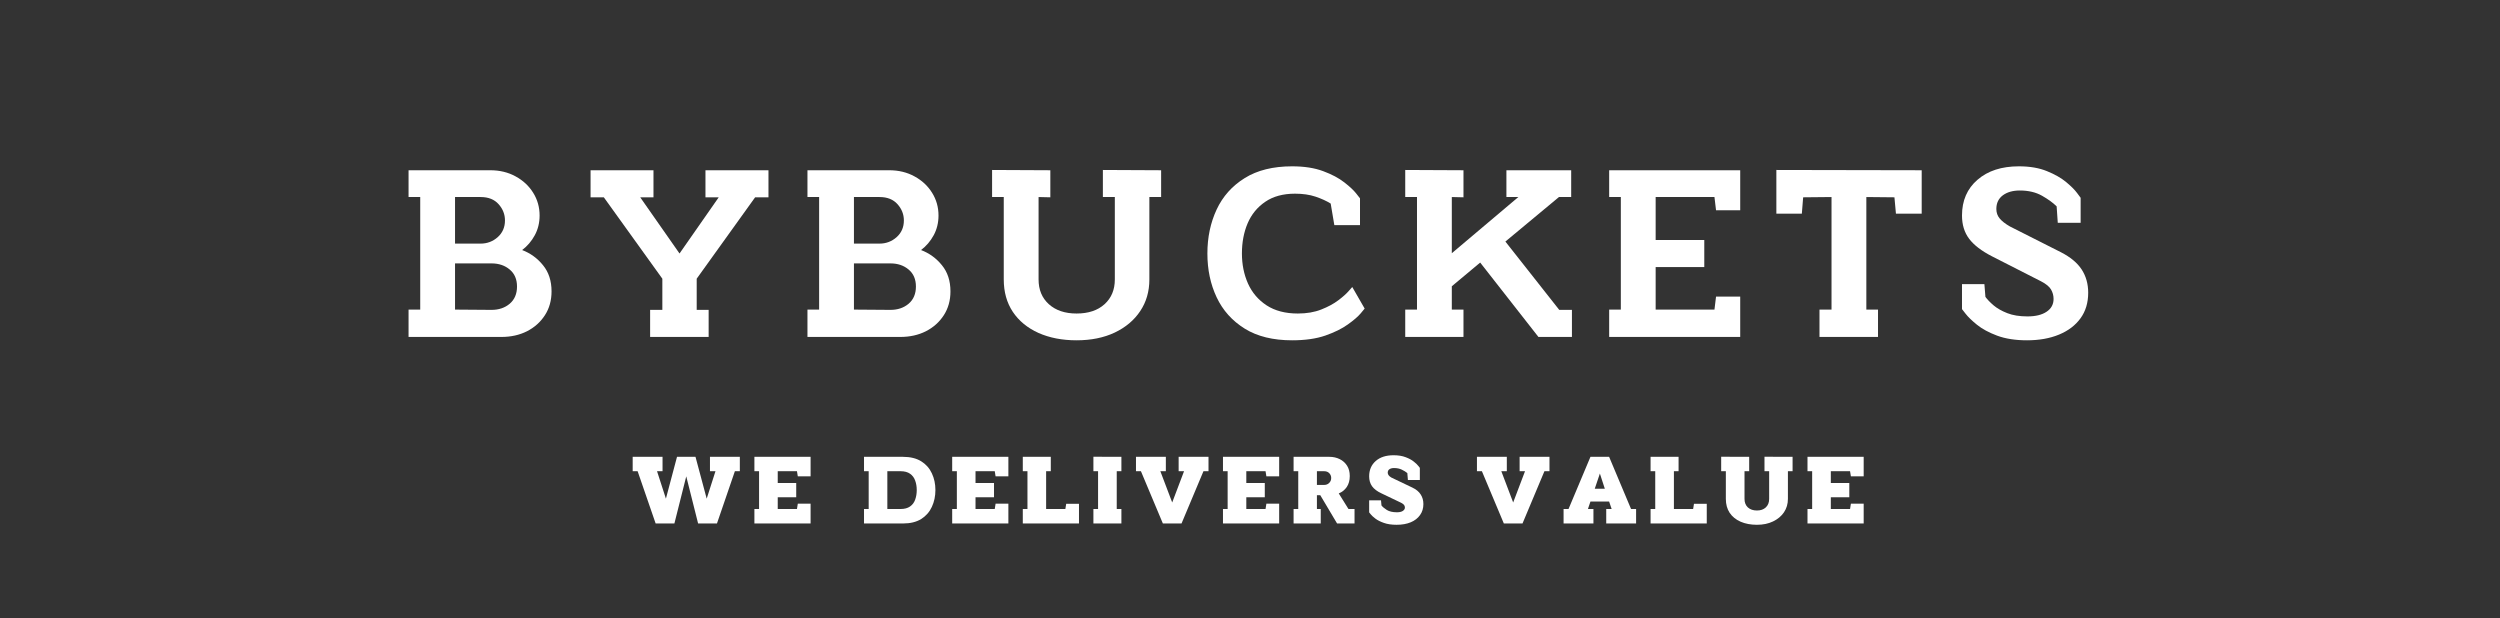
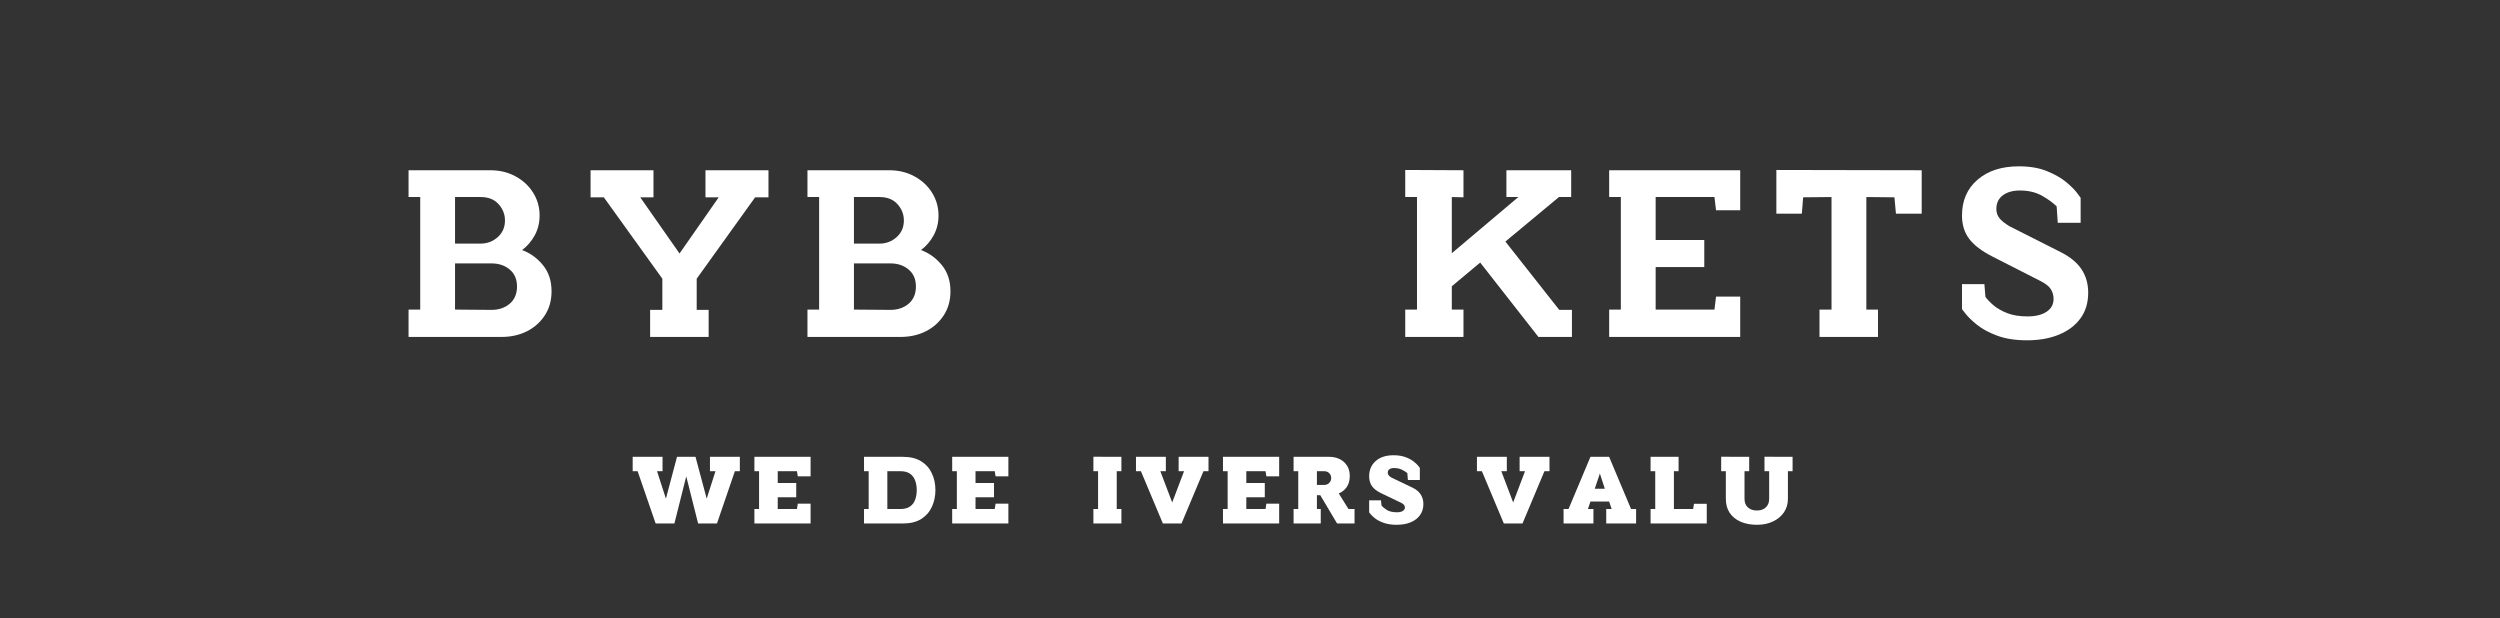
<svg xmlns="http://www.w3.org/2000/svg" version="1.0" preserveAspectRatio="xMidYMid meet" height="138" viewBox="0 0 418.5 103.5" zoomAndPan="magnify" width="558">
  <rect x="0" y="0" width="418.5" height="103.5" fill="#333333" stroke="none" />
  <defs>
    <g />
    <clipPath id="6c4cbbee35">
      <rect height="85" y="0" width="290" x="0" />
    </clipPath>
    <clipPath id="d84c1c3050">
      <path clip-rule="nonzero" d="M 0.133 10 L 19 10 L 19 22 L 0.133 22 Z M 0.133 10" />
    </clipPath>
    <clipPath id="9cff101c55">
      <rect height="35" y="0" width="210" x="0" />
    </clipPath>
  </defs>
  <g transform="matrix(1, 0, 0, 1, 66, 5)">
    <g clip-path="url(#6c4cbbee35)">
      <g fill-opacity="1" fill="#ffffff">
        <g transform="translate(1.126, 51.405)">
          <g>
            <path d="M 9.047 -4.578 L 15.156 -4.531 C 16.375 -4.531 17.391 -4.875 18.203 -5.562 C 19.016 -6.258 19.422 -7.219 19.422 -8.438 C 19.422 -9.656 19.016 -10.602 18.203 -11.281 C 17.391 -11.969 16.375 -12.312 15.156 -12.312 L 9.047 -12.312 Z M 1.266 -27.906 L 14.938 -27.906 C 16.531 -27.906 17.945 -27.562 19.188 -26.875 C 20.438 -26.195 21.414 -25.285 22.125 -24.141 C 22.844 -22.992 23.203 -21.723 23.203 -20.328 C 23.203 -19.109 22.93 -18.004 22.391 -17.016 C 21.859 -16.035 21.156 -15.211 20.281 -14.547 C 21.676 -14.016 22.844 -13.164 23.781 -12 C 24.727 -10.844 25.203 -9.383 25.203 -7.625 C 25.203 -6.113 24.832 -4.785 24.094 -3.641 C 23.352 -2.492 22.352 -1.598 21.094 -0.953 C 19.832 -0.316 18.398 0 16.797 0 L 1.266 0 L 1.266 -4.578 L 3.219 -4.578 L 3.219 -23.422 L 1.266 -23.422 Z M 9.047 -15.625 L 13.328 -15.625 C 14.422 -15.625 15.375 -15.984 16.188 -16.703 C 17 -17.43 17.406 -18.363 17.406 -19.5 C 17.406 -20.52 17.051 -21.426 16.344 -22.219 C 15.633 -23.02 14.629 -23.422 13.328 -23.422 L 9.047 -23.422 Z M 9.047 -15.625" />
          </g>
        </g>
      </g>
      <g fill-opacity="1" fill="#ffffff">
        <g transform="translate(32.033, 51.405)">
          <g>
            <path d="M 12.844 -9.75 L 3.047 -23.375 L 0.828 -23.375 L 0.828 -27.906 L 11.359 -27.906 L 11.359 -23.375 L 9.141 -23.375 L 15.719 -13.969 L 22.281 -23.375 L 20.062 -23.375 L 20.062 -27.906 L 30.609 -27.906 L 30.609 -23.375 L 28.375 -23.375 L 18.594 -9.75 L 18.594 -4.531 L 20.594 -4.531 L 20.594 0 L 10.797 0 L 10.797 -4.531 L 12.844 -4.531 Z M 12.844 -9.75" />
          </g>
        </g>
      </g>
      <g fill-opacity="1" fill="#ffffff">
        <g transform="translate(67.903, 51.405)">
          <g>
            <path d="M 9.047 -4.578 L 15.156 -4.531 C 16.375 -4.531 17.391 -4.875 18.203 -5.562 C 19.016 -6.258 19.422 -7.219 19.422 -8.438 C 19.422 -9.656 19.016 -10.602 18.203 -11.281 C 17.391 -11.969 16.375 -12.312 15.156 -12.312 L 9.047 -12.312 Z M 1.266 -27.906 L 14.938 -27.906 C 16.531 -27.906 17.945 -27.562 19.188 -26.875 C 20.438 -26.195 21.414 -25.285 22.125 -24.141 C 22.844 -22.992 23.203 -21.723 23.203 -20.328 C 23.203 -19.109 22.93 -18.004 22.391 -17.016 C 21.859 -16.035 21.156 -15.211 20.281 -14.547 C 21.676 -14.016 22.844 -13.164 23.781 -12 C 24.727 -10.844 25.203 -9.383 25.203 -7.625 C 25.203 -6.113 24.832 -4.785 24.094 -3.641 C 23.352 -2.492 22.352 -1.598 21.094 -0.953 C 19.832 -0.316 18.398 0 16.797 0 L 1.266 0 L 1.266 -4.578 L 3.219 -4.578 L 3.219 -23.422 L 1.266 -23.422 Z M 9.047 -15.625 L 13.328 -15.625 C 14.422 -15.625 15.375 -15.984 16.188 -16.703 C 17 -17.43 17.406 -18.363 17.406 -19.5 C 17.406 -20.52 17.051 -21.426 16.344 -22.219 C 15.633 -23.02 14.629 -23.422 13.328 -23.422 L 9.047 -23.422 Z M 9.047 -15.625" />
          </g>
        </g>
      </g>
      <g fill-opacity="1" fill="#ffffff">
        <g transform="translate(98.81, 51.405)">
          <g>
-             <path d="M 15.406 -3.922 C 17.383 -3.922 18.945 -4.441 20.094 -5.484 C 21.238 -6.523 21.812 -7.906 21.812 -9.625 L 21.812 -23.422 L 19.812 -23.422 L 19.812 -27.953 L 29.562 -27.906 L 29.562 -23.422 L 27.594 -23.422 L 27.594 -9.625 C 27.594 -7.613 27.082 -5.848 26.062 -4.328 C 25.051 -2.805 23.629 -1.609 21.797 -0.734 C 19.973 0.129 17.844 0.562 15.406 0.562 C 13 0.562 10.875 0.148 9.031 -0.672 C 7.188 -1.504 5.754 -2.68 4.734 -4.203 C 3.723 -5.723 3.219 -7.531 3.219 -9.625 L 3.219 -23.422 L 1.266 -23.422 L 1.266 -27.953 L 11.016 -27.906 L 11.016 -23.375 L 9.047 -23.422 L 9.047 -9.625 C 9.047 -7.906 9.617 -6.523 10.766 -5.484 C 11.922 -4.441 13.469 -3.922 15.406 -3.922 Z M 15.406 -3.922" />
-           </g>
+             </g>
        </g>
      </g>
      <g fill-opacity="1" fill="#ffffff">
        <g transform="translate(134.07, 51.405)">
          <g>
-             <path d="M 28.375 -4.75 C 28.375 -4.75 28.148 -4.477 27.703 -3.938 C 27.254 -3.406 26.539 -2.789 25.562 -2.094 C 24.594 -1.395 23.336 -0.773 21.797 -0.234 C 20.266 0.297 18.41 0.562 16.234 0.562 C 13.047 0.562 10.398 -0.086 8.297 -1.391 C 6.191 -2.703 4.625 -4.453 3.594 -6.641 C 2.562 -8.828 2.047 -11.27 2.047 -13.969 C 2.047 -16.664 2.562 -19.117 3.594 -21.328 C 4.625 -23.535 6.191 -25.289 8.297 -26.594 C 10.398 -27.906 13.047 -28.562 16.234 -28.562 C 18.266 -28.562 20 -28.289 21.438 -27.75 C 22.875 -27.219 24.051 -26.594 24.969 -25.875 C 25.883 -25.164 26.551 -24.539 26.969 -24 C 27.383 -23.469 27.594 -23.203 27.594 -23.203 L 27.594 -18.719 L 23.297 -18.719 L 22.688 -22.328 C 21.988 -22.766 21.145 -23.148 20.156 -23.484 C 19.164 -23.816 18.02 -23.984 16.719 -23.984 C 14.719 -23.984 13.055 -23.531 11.734 -22.625 C 10.41 -21.727 9.426 -20.523 8.781 -19.016 C 8.145 -17.516 7.828 -15.832 7.828 -13.969 C 7.828 -12.145 8.164 -10.469 8.844 -8.938 C 9.531 -7.414 10.57 -6.195 11.969 -5.281 C 13.363 -4.375 15.102 -3.922 17.188 -3.922 C 18.676 -3.922 19.984 -4.145 21.109 -4.594 C 22.242 -5.039 23.195 -5.555 23.969 -6.141 C 24.738 -6.723 25.316 -7.238 25.703 -7.688 C 26.098 -8.133 26.297 -8.359 26.297 -8.359 Z M 28.375 -4.75" />
-           </g>
+             </g>
        </g>
      </g>
      <g fill-opacity="1" fill="#ffffff">
        <g transform="translate(168.111, 51.405)">
          <g>
            <path d="M 18.062 -27.906 L 28.906 -27.906 L 28.906 -23.422 L 26.859 -23.422 L 17.891 -15.969 L 26.906 -4.531 L 29.031 -4.531 L 29.031 0 L 23.422 0 L 13.672 -12.453 L 8.922 -8.484 L 8.922 -4.578 L 10.875 -4.578 L 10.875 0 L 1.125 0 L 1.125 -4.578 L 3.094 -4.578 L 3.094 -23.422 L 1.125 -23.422 L 1.125 -27.953 L 10.875 -27.906 L 10.875 -23.375 L 8.922 -23.422 L 8.922 -14.016 L 20.062 -23.422 L 18.062 -23.422 Z M 18.062 -27.906" />
          </g>
        </g>
      </g>
      <g fill-opacity="1" fill="#ffffff">
        <g transform="translate(202.109, 51.405)">
          <g>
            <path d="M 1.266 -27.906 L 23.203 -27.906 L 23.203 -21.203 L 19.156 -21.203 L 18.891 -23.422 L 9.047 -23.422 L 9.047 -16.234 L 17.188 -16.234 L 17.188 -11.703 L 9.047 -11.703 L 9.047 -4.578 L 18.891 -4.578 L 19.156 -6.75 L 23.203 -6.75 L 23.203 0 L 1.266 0 L 1.266 -4.578 L 3.219 -4.578 L 3.219 -23.422 L 1.266 -23.422 Z M 1.266 -27.906" />
          </g>
        </g>
      </g>
      <g fill-opacity="1" fill="#ffffff">
        <g transform="translate(230.535, 51.405)">
          <g>
            <path d="M 0.828 -27.953 L 25.156 -27.906 L 25.156 -20.641 L 20.844 -20.641 L 20.594 -23.375 L 15.891 -23.422 L 15.891 -4.578 L 17.844 -4.578 L 17.844 0 L 8.047 0 L 8.047 -4.578 L 10.062 -4.578 L 10.062 -23.422 L 5.312 -23.375 L 5.094 -20.641 L 0.828 -20.641 Z M 0.828 -27.953" />
          </g>
        </g>
      </g>
      <g fill-opacity="1" fill="#ffffff">
        <g transform="translate(260.876, 51.405)">
          <g>
            <path d="M 21.422 -19.109 L 17.594 -19.109 L 17.406 -21.859 C 16.801 -22.461 15.984 -23.055 14.953 -23.641 C 13.922 -24.223 12.68 -24.516 11.234 -24.516 C 10.066 -24.516 9.117 -24.242 8.391 -23.703 C 7.672 -23.16 7.312 -22.398 7.312 -21.422 C 7.312 -20.805 7.5 -20.273 7.875 -19.828 C 8.25 -19.379 8.816 -18.938 9.578 -18.5 L 18.109 -14.188 C 19.703 -13.375 20.863 -12.41 21.594 -11.297 C 22.32 -10.18 22.688 -8.883 22.688 -7.406 C 22.688 -5.719 22.254 -4.285 21.391 -3.109 C 20.535 -1.93 19.336 -1.023 17.797 -0.391 C 16.266 0.242 14.484 0.562 12.453 0.562 C 10.504 0.562 8.832 0.301 7.438 -0.219 C 6.051 -0.738 4.926 -1.348 4.062 -2.047 C 3.207 -2.742 2.578 -3.352 2.172 -3.875 C 1.766 -4.395 1.562 -4.656 1.562 -4.656 L 1.562 -8.844 L 5.312 -8.844 L 5.484 -6.703 C 5.805 -6.266 6.266 -5.789 6.859 -5.281 C 7.453 -4.781 8.211 -4.348 9.141 -3.984 C 10.066 -3.617 11.195 -3.438 12.531 -3.438 C 13.875 -3.438 14.938 -3.695 15.719 -4.219 C 16.5 -4.738 16.891 -5.453 16.891 -6.359 C 16.891 -6.93 16.75 -7.457 16.469 -7.938 C 16.195 -8.414 15.641 -8.875 14.797 -9.312 L 6.578 -13.5 C 4.836 -14.395 3.566 -15.367 2.766 -16.422 C 1.961 -17.484 1.562 -18.785 1.562 -20.328 C 1.562 -22.828 2.426 -24.82 4.156 -26.312 C 5.883 -27.812 8.195 -28.562 11.094 -28.562 C 12.926 -28.562 14.492 -28.289 15.797 -27.75 C 17.109 -27.219 18.176 -26.609 19 -25.922 C 19.82 -25.242 20.43 -24.633 20.828 -24.094 C 21.223 -23.562 21.422 -23.297 21.422 -23.297 Z M 21.422 -19.109" />
          </g>
        </g>
      </g>
    </g>
  </g>
  <g transform="matrix(1, 0, 0, 1, 105, 66)">
    <g clip-path="url(#9cff101c55)">
      <g clip-path="url(#d84c1c3050)">
        <g fill-opacity="1" fill="#ffffff">
          <g transform="translate(0.582, 21.63)">
            <g>
              <path d="M 0.328 -11.156 L 5.328 -11.156 L 5.328 -8.75 L 4.406 -8.75 L 5.891 -4.156 L 7.75 -11.156 L 10.844 -11.156 L 12.719 -4.156 L 14.188 -8.75 L 13.266 -8.75 L 13.266 -11.156 L 18.266 -11.156 L 18.266 -8.75 L 17.438 -8.75 L 14.438 0 L 11.281 0 L 9.297 -7.891 L 7.312 0 L 4.172 0 L 1.156 -8.75 L 0.328 -8.75 Z M 0.328 -11.156" />
            </g>
          </g>
        </g>
      </g>
      <g fill-opacity="1" fill="#ffffff">
        <g transform="translate(20.896, 21.63)">
          <g>
            <path d="M 0.391 -11.156 L 9.797 -11.156 L 9.797 -7.891 L 7.656 -7.891 L 7.516 -8.75 L 4.297 -8.75 L 4.297 -6.781 L 7.391 -6.781 L 7.391 -4.391 L 4.297 -4.391 L 4.297 -2.422 L 7.516 -2.422 L 7.656 -3.312 L 9.797 -3.312 L 9.797 0 L 0.391 0 L 0.391 -2.422 L 1.172 -2.422 L 1.172 -8.75 L 0.391 -8.75 Z M 0.391 -11.156" />
          </g>
        </g>
      </g>
      <g fill-opacity="1" fill="#ffffff">
        <g transform="translate(32.716, 21.63)">
          <g />
        </g>
      </g>
      <g fill-opacity="1" fill="#ffffff">
        <g transform="translate(39.244, 21.63)">
          <g>
            <path d="M 6.5 -8.75 L 4.297 -8.75 L 4.297 -2.422 L 6.5 -2.422 C 7.164 -2.422 7.695 -2.562 8.094 -2.844 C 8.5 -3.125 8.785 -3.504 8.953 -3.984 C 9.129 -4.473 9.219 -5.008 9.219 -5.594 C 9.219 -6.176 9.129 -6.707 8.953 -7.188 C 8.785 -7.664 8.5 -8.047 8.094 -8.328 C 7.695 -8.609 7.164 -8.75 6.5 -8.75 Z M 0.391 -11.156 L 6.922 -11.156 C 8.148 -11.156 9.164 -10.906 9.969 -10.406 C 10.77 -9.906 11.363 -9.234 11.75 -8.391 C 12.145 -7.555 12.344 -6.625 12.344 -5.594 C 12.344 -4.57 12.145 -3.633 11.75 -2.781 C 11.363 -1.938 10.77 -1.258 9.969 -0.75 C 9.164 -0.25 8.148 0 6.922 0 L 0.391 0 L 0.391 -2.422 L 1.172 -2.422 L 1.172 -8.75 L 0.391 -8.75 Z M 0.391 -11.156" />
          </g>
        </g>
      </g>
      <g fill-opacity="1" fill="#ffffff">
        <g transform="translate(54.005, 21.63)">
          <g>
            <path d="M 0.391 -11.156 L 9.797 -11.156 L 9.797 -7.891 L 7.656 -7.891 L 7.516 -8.75 L 4.297 -8.75 L 4.297 -6.781 L 7.391 -6.781 L 7.391 -4.391 L 4.297 -4.391 L 4.297 -2.422 L 7.516 -2.422 L 7.656 -3.312 L 9.797 -3.312 L 9.797 0 L 0.391 0 L 0.391 -2.422 L 1.172 -2.422 L 1.172 -8.75 L 0.391 -8.75 Z M 0.391 -11.156" />
          </g>
        </g>
      </g>
      <g fill-opacity="1" fill="#ffffff">
        <g transform="translate(65.825, 21.63)">
          <g>
-             <path d="M 0.391 -11.156 L 5.078 -11.156 L 5.078 -8.75 L 4.297 -8.75 L 4.297 -2.422 L 7.516 -2.422 L 7.656 -3.297 L 9.797 -3.297 L 9.797 0 L 0.391 0 L 0.391 -2.422 L 1.172 -2.422 L 1.172 -8.75 L 0.391 -8.75 Z M 0.391 -11.156" />
-           </g>
+             </g>
        </g>
      </g>
      <g fill-opacity="1" fill="#ffffff">
        <g transform="translate(77.645, 21.63)">
          <g>
            <path d="M 0.391 -11.172 L 5.078 -11.156 L 5.078 -8.75 L 4.297 -8.75 L 4.297 -2.422 L 5.078 -2.422 L 5.078 0 L 0.391 0 L 0.391 -2.422 L 1.172 -2.422 L 1.172 -8.75 L 0.391 -8.75 Z M 0.391 -11.172" />
          </g>
        </g>
      </g>
      <g fill-opacity="1" fill="#ffffff">
        <g transform="translate(84.835, 21.63)">
          <g>
            <path d="M 0.328 -11.156 L 5.328 -11.156 L 5.328 -8.75 L 4.406 -8.75 L 6.391 -3.516 L 8.375 -8.75 L 7.469 -8.75 L 7.469 -11.156 L 12.469 -11.156 L 12.469 -8.75 L 11.625 -8.75 L 7.953 0 L 4.828 0 L 1.156 -8.75 L 0.328 -8.75 Z M 0.328 -11.156" />
          </g>
        </g>
      </g>
      <g fill-opacity="1" fill="#ffffff">
        <g transform="translate(99.335, 21.63)">
          <g>
            <path d="M 0.391 -11.156 L 9.797 -11.156 L 9.797 -7.891 L 7.656 -7.891 L 7.516 -8.75 L 4.297 -8.75 L 4.297 -6.781 L 7.391 -6.781 L 7.391 -4.391 L 4.297 -4.391 L 4.297 -2.422 L 7.516 -2.422 L 7.656 -3.312 L 9.797 -3.312 L 9.797 0 L 0.391 0 L 0.391 -2.422 L 1.172 -2.422 L 1.172 -8.75 L 0.391 -8.75 Z M 0.391 -11.156" />
          </g>
        </g>
      </g>
      <g fill-opacity="1" fill="#ffffff">
        <g transform="translate(111.155, 21.63)">
          <g>
            <path d="M 4.938 0 L 0.391 0 L 0.391 -2.422 L 1.172 -2.422 L 1.172 -8.75 L 0.391 -8.75 L 0.391 -11.156 L 6.406 -11.156 C 7.039 -11.156 7.613 -11.023 8.125 -10.766 C 8.633 -10.516 9.039 -10.148 9.344 -9.672 C 9.645 -9.203 9.797 -8.625 9.797 -7.938 C 9.797 -7.219 9.629 -6.609 9.297 -6.109 C 8.961 -5.617 8.516 -5.258 7.953 -5.031 L 9.578 -2.422 L 10.594 -2.422 L 10.594 0 L 7.672 0 L 4.859 -4.734 L 4.297 -4.734 L 4.297 -2.422 L 4.938 -2.422 Z M 4.297 -6.453 L 5.5 -6.453 C 5.844 -6.453 6.125 -6.562 6.344 -6.781 C 6.57 -7 6.688 -7.273 6.688 -7.609 C 6.688 -7.922 6.582 -8.188 6.375 -8.406 C 6.164 -8.633 5.875 -8.75 5.5 -8.75 L 4.297 -8.75 Z M 4.297 -6.453" />
          </g>
        </g>
      </g>
      <g fill-opacity="1" fill="#ffffff">
        <g transform="translate(123.775, 21.63)">
          <g>
            <path d="M 8.906 -7.281 L 6.906 -7.281 L 6.812 -8.438 C 6.562 -8.645 6.25 -8.836 5.875 -9.016 C 5.508 -9.191 5.078 -9.281 4.578 -9.281 C 4.266 -9.281 4.008 -9.211 3.812 -9.078 C 3.625 -8.953 3.531 -8.758 3.531 -8.5 C 3.531 -8.195 3.734 -7.926 4.141 -7.688 L 7.641 -6.016 C 8.285 -5.711 8.754 -5.328 9.047 -4.859 C 9.348 -4.398 9.5 -3.863 9.5 -3.25 C 9.5 -2.539 9.312 -1.926 8.938 -1.406 C 8.57 -0.883 8.055 -0.484 7.391 -0.203 C 6.723 0.078 5.93 0.219 5.016 0.219 C 4.18 0.219 3.473 0.113 2.891 -0.094 C 2.305 -0.301 1.832 -0.539 1.469 -0.812 C 1.102 -1.094 0.836 -1.336 0.672 -1.547 C 0.504 -1.754 0.422 -1.859 0.422 -1.859 L 0.422 -3.875 L 2.406 -3.875 L 2.484 -3.016 C 2.672 -2.773 2.969 -2.523 3.375 -2.266 C 3.789 -2.004 4.359 -1.875 5.078 -1.875 C 5.492 -1.875 5.816 -1.945 6.047 -2.094 C 6.285 -2.25 6.406 -2.438 6.406 -2.656 C 6.406 -2.812 6.363 -2.953 6.281 -3.078 C 6.195 -3.203 6.035 -3.328 5.797 -3.453 L 2.469 -5.047 C 1.758 -5.379 1.238 -5.773 0.906 -6.234 C 0.582 -6.691 0.422 -7.242 0.422 -7.891 C 0.422 -8.953 0.785 -9.805 1.516 -10.453 C 2.242 -11.098 3.242 -11.422 4.516 -11.422 C 5.297 -11.422 5.969 -11.312 6.531 -11.094 C 7.094 -10.883 7.547 -10.641 7.891 -10.359 C 8.242 -10.086 8.5 -9.844 8.656 -9.625 C 8.82 -9.414 8.906 -9.312 8.906 -9.312 Z M 8.906 -7.281" />
          </g>
        </g>
      </g>
      <g fill-opacity="1" fill="#ffffff">
        <g transform="translate(135.386, 21.63)">
          <g />
        </g>
      </g>
      <g fill-opacity="1" fill="#ffffff">
        <g transform="translate(141.914, 21.63)">
          <g>
            <path d="M 0.328 -11.156 L 5.328 -11.156 L 5.328 -8.75 L 4.406 -8.75 L 6.391 -3.516 L 8.375 -8.75 L 7.469 -8.75 L 7.469 -11.156 L 12.469 -11.156 L 12.469 -8.75 L 11.625 -8.75 L 7.953 0 L 4.828 0 L 1.156 -8.75 L 0.328 -8.75 Z M 0.328 -11.156" />
          </g>
        </g>
      </g>
      <g fill-opacity="1" fill="#ffffff">
        <g transform="translate(156.414, 21.63)">
          <g>
            <path d="M 4.828 -11.156 L 7.953 -11.156 L 11.625 -2.422 L 12.469 -2.422 L 12.469 0 L 7.469 0 L 7.469 -2.422 L 8.375 -2.422 L 7.953 -3.672 L 4.828 -3.672 L 4.406 -2.422 L 5.328 -2.422 L 5.328 0 L 0.328 0 L 0.328 -2.422 L 1.156 -2.422 Z M 5.547 -5.812 L 7.234 -5.812 L 6.406 -8.359 Z M 5.547 -5.812" />
          </g>
        </g>
      </g>
      <g fill-opacity="1" fill="#ffffff">
        <g transform="translate(170.915, 21.63)">
          <g>
            <path d="M 0.391 -11.156 L 5.078 -11.156 L 5.078 -8.75 L 4.297 -8.75 L 4.297 -2.422 L 7.516 -2.422 L 7.656 -3.297 L 9.797 -3.297 L 9.797 0 L 0.391 0 L 0.391 -2.422 L 1.172 -2.422 L 1.172 -8.75 L 0.391 -8.75 Z M 0.391 -11.156" />
          </g>
        </g>
      </g>
      <g fill-opacity="1" fill="#ffffff">
        <g transform="translate(182.734, 21.63)">
          <g>
            <path d="M 6.375 -2.172 C 7 -2.172 7.492 -2.344 7.859 -2.688 C 8.234 -3.039 8.422 -3.516 8.422 -4.109 L 8.422 -8.75 L 7.641 -8.75 L 7.641 -11.172 L 12.344 -11.156 L 12.344 -8.75 L 11.562 -8.75 L 11.562 -4.109 C 11.562 -3.273 11.344 -2.531 10.906 -1.875 C 10.469 -1.227 9.859 -0.719 9.078 -0.344 C 8.305 0.031 7.406 0.219 6.375 0.219 C 5.344 0.219 4.43 0.047 3.641 -0.297 C 2.859 -0.641 2.25 -1.133 1.812 -1.781 C 1.383 -2.438 1.172 -3.211 1.172 -4.109 L 1.172 -8.75 L 0.391 -8.75 L 0.391 -11.172 L 5.078 -11.156 L 5.078 -8.75 L 4.297 -8.75 L 4.297 -4.109 C 4.297 -3.516 4.484 -3.039 4.859 -2.688 C 5.242 -2.344 5.75 -2.172 6.375 -2.172 Z M 6.375 -2.172" />
          </g>
        </g>
      </g>
      <g fill-opacity="1" fill="#ffffff">
        <g transform="translate(197.183, 21.63)">
          <g>
-             <path d="M 0.391 -11.156 L 9.797 -11.156 L 9.797 -7.891 L 7.656 -7.891 L 7.516 -8.75 L 4.297 -8.75 L 4.297 -6.781 L 7.391 -6.781 L 7.391 -4.391 L 4.297 -4.391 L 4.297 -2.422 L 7.516 -2.422 L 7.656 -3.312 L 9.797 -3.312 L 9.797 0 L 0.391 0 L 0.391 -2.422 L 1.172 -2.422 L 1.172 -8.75 L 0.391 -8.75 Z M 0.391 -11.156" />
-           </g>
+             </g>
        </g>
      </g>
    </g>
  </g>
</svg>